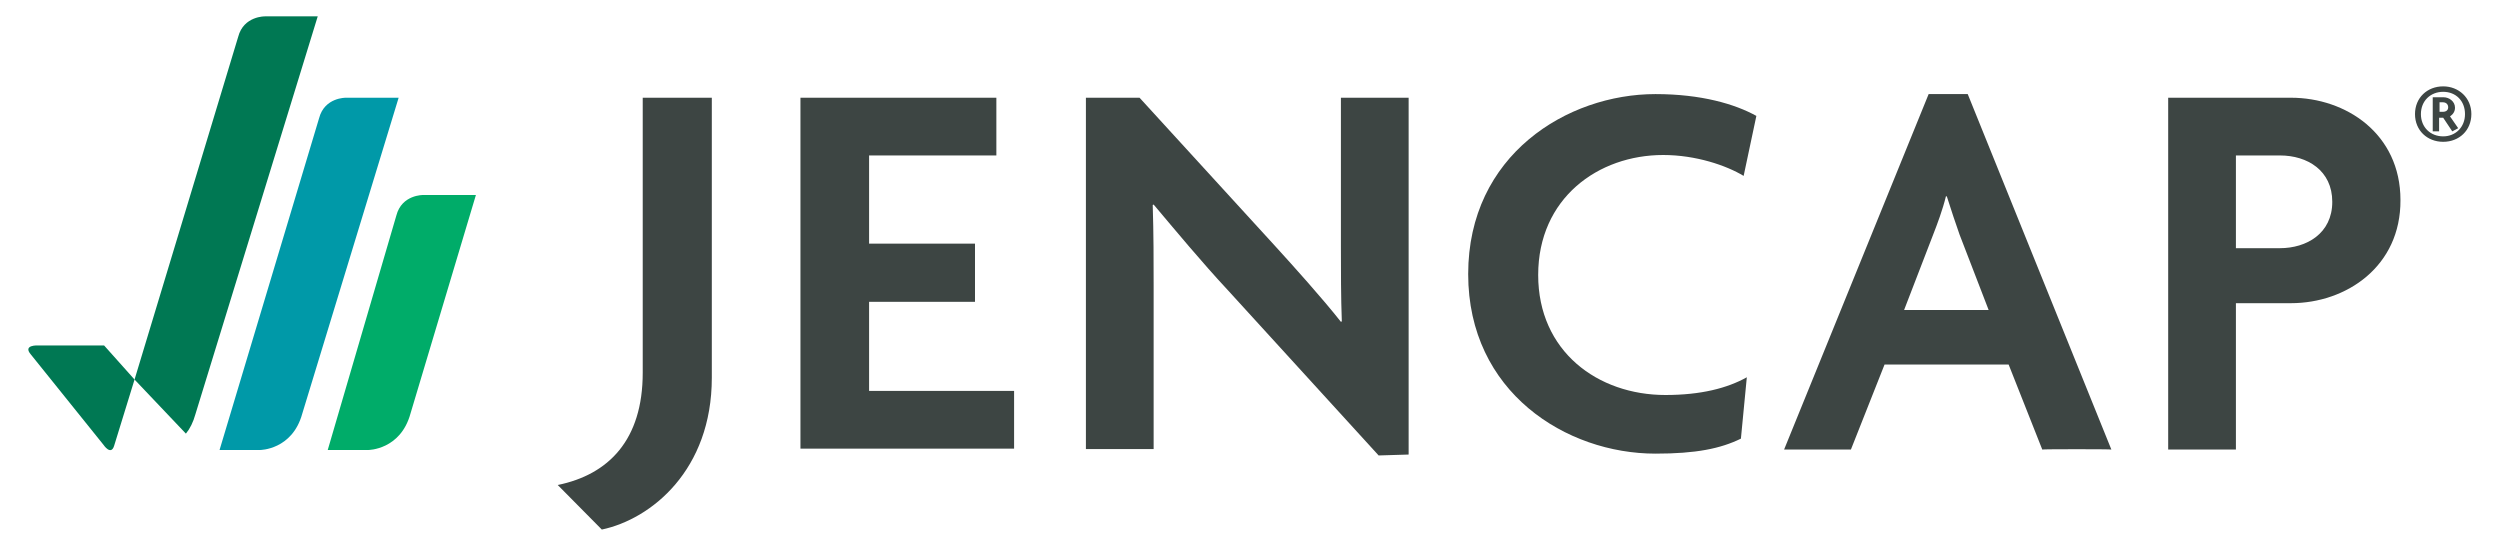
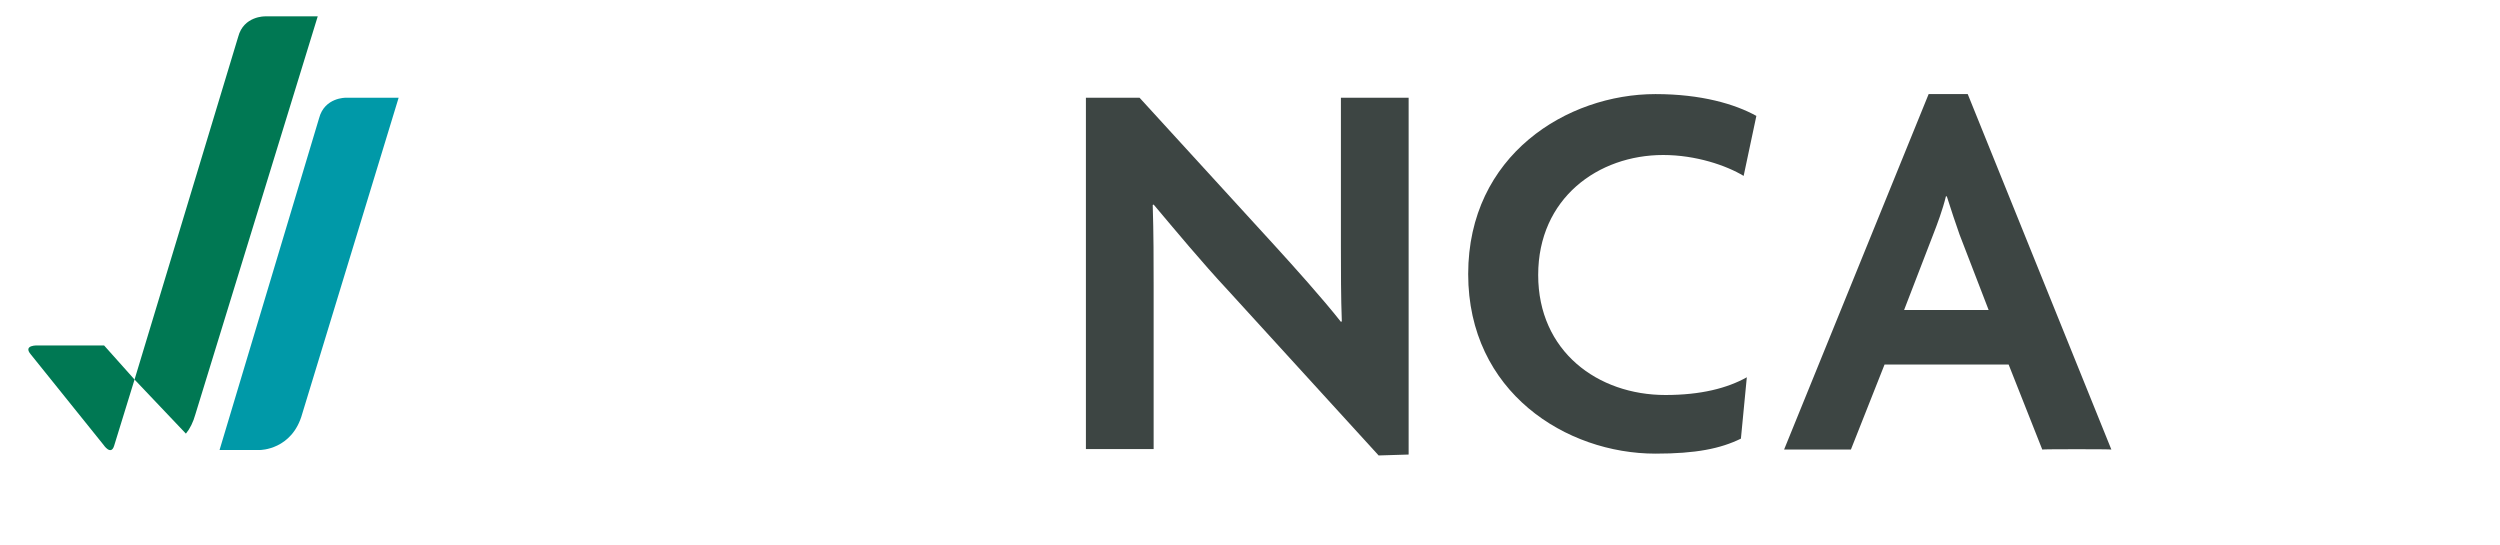
<svg xmlns="http://www.w3.org/2000/svg" version="1.1" id="Layer_1" x="0px" y="0px" viewBox="0 0 550 120" style="enable-background:new 0 0 550 120;" xml:space="preserve">
  <style type="text/css">
	.st0{fill:#0099A8;}
	.st1{fill:#00AC69;}
	.st2{fill:#007853;}
	.st3{fill:#3D4543;}
</style>
  <g>
    <g>
      <path class="st0" d="M87.7,21.5H76.1c0,0-4.7-0.1-5.9,4.5L48.3,99h8.9c0,0,7.1,0,9.3-8L87.7,21.5z" />
-       <path class="st1" d="M104.7,42.9H93.1c0,0-4.7-0.1-5.9,4.5L72.1,99H81c0,0,7.1,0,9.3-8L104.7,42.9z" />
      <path class="st2" d="M6.8,78l16,19.9c0,0,1.6,2.4,2.3,0.2l4.5-14.6L22.9,76H8.4C8.4,76,4.9,75.8,6.8,78z" />
      <path class="st2" d="M40.9,95.4c0.9-1.1,1.6-2.5,2.1-4.3L69.9,3.6H58.3c0,0-4.7-0.1-5.9,4.5L29.6,83.5l0,0L40.9,95.4z" />
    </g>
    <g>
      <g>
-         <path class="st3" d="M132.4,116.5l-9.7-9.8c11.2-2.3,18.7-9.9,18.7-24.7V21.5h15.2v61.6C156.6,103.4,143.3,114.2,132.4,116.5z" />
-         <path class="st3" d="M176.1,98.9V21.5h43.1v12.7h-28v19.4h23.3v12.8h-23.3v19.6h31.9v12.7h-47V98.9z" />
        <path class="st3" d="M303.3,100.2L270,63.7c-5.5-5.9-11.4-13-16.2-18.7l-0.2,0.1c0.2,6.3,0.2,12.5,0.2,17.8v35.9h-14.9V21.5h11.8     l29.8,32.6c4.1,4.5,10.4,11.5,14.5,16.7l0.2-0.1c-0.2-5.3-0.2-11.2-0.2-16.4V21.5h14.9v78.5L303.3,100.2L303.3,100.2z" />
        <path class="st3" d="M383.6,38.7c-3.8-2.3-10.5-4.6-17.7-4.6c-14.3,0-27.5,9.5-27.5,26.4c0,16.8,13.1,26.4,28,26.4     c7.8,0,13.6-1.5,17.9-3.9L383,96.5c-4.5,2.2-9.9,3.3-18.8,3.3c-19.6,0-41.2-13.5-41.2-39.5c0-26.2,21.8-39.6,41.2-39.6     c10.1,0,17.5,2.2,22.2,4.8L383.6,38.7z" />
        <path class="st3" d="M449.3,98.9l-7.4-18.7h-27.3l-7.4,18.7h-14.7l31.8-78.2h8.6l31.6,78.2C464.5,98.8,449.3,98.8,449.3,98.9z      M431.1,51.6c-0.8-2.3-1.9-5.5-2.8-8.4h-0.2c-0.7,2.9-1.9,6.1-2.8,8.4l-6.4,16.6h18.6L431.1,51.6z" />
-         <path class="st3" d="M504,66.7h-12.1v32.2H477V21.5h27c12.1,0,24.1,7.9,24.1,22.5C528.2,58.6,516.2,66.7,504,66.7z M501.6,34.2     h-9.7v20.4h9.7c5.8,0,11.5-3.2,11.5-10.2C513.1,37.5,507.6,34.2,501.6,34.2z" />
      </g>
-       <path class="st3" d="M537.5,31.2c-3.5,0-6.2-2.5-6.2-6.1s2.7-6.1,6.2-6.1c3.4,0,6.2,2.5,6.2,6.1S541,31.2,537.5,31.2z M537.5,20.2    c-2.8,0-4.9,2-4.9,4.9s2.1,4.9,4.9,4.9c2.7,0,4.8-2,4.8-4.9S540.3,20.2,537.5,20.2z M539.5,28.9l-2-3h-0.9v3h-1.4v-7.5h2.4    c1.2,0,2.5,0.9,2.5,2.3c0,0.9-0.5,1.5-1.1,1.9l1.8,2.6L539.5,28.9z M537.4,22.5h-0.7v2.1h0.7c0.8,0,1.2-0.4,1.2-1    C538.6,23,538.2,22.5,537.4,22.5z" />
    </g>
  </g>
</svg>